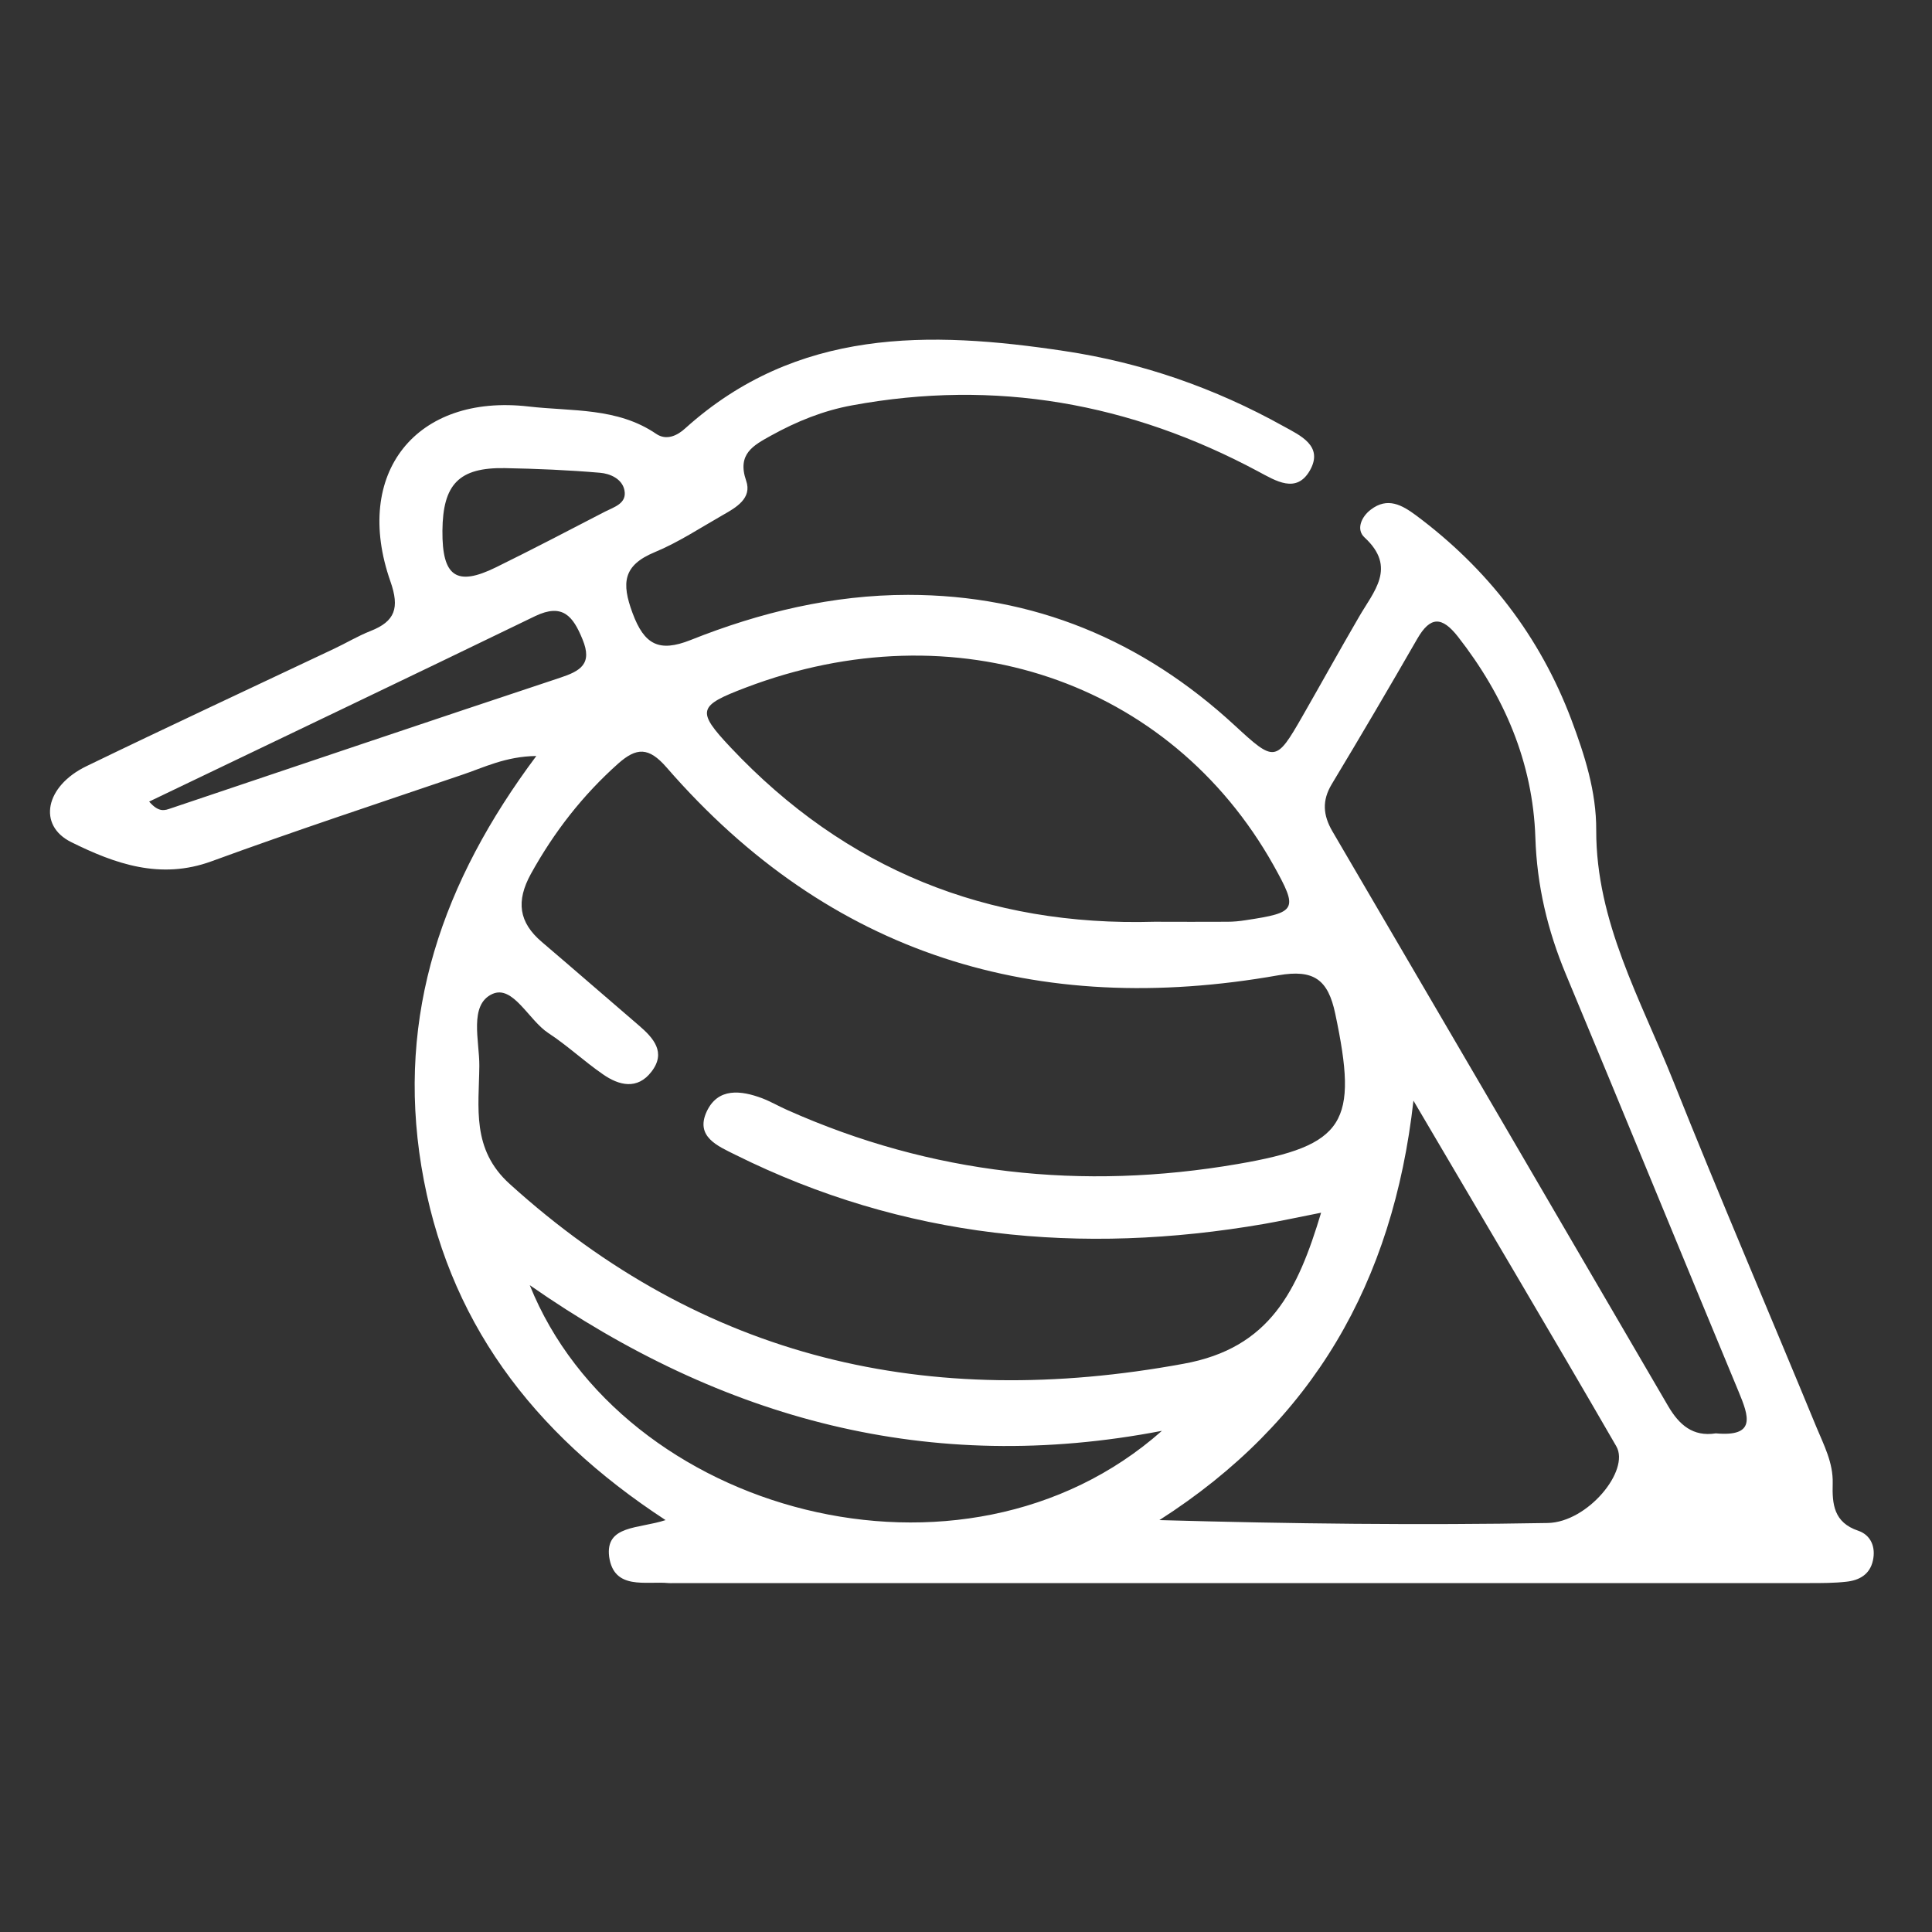
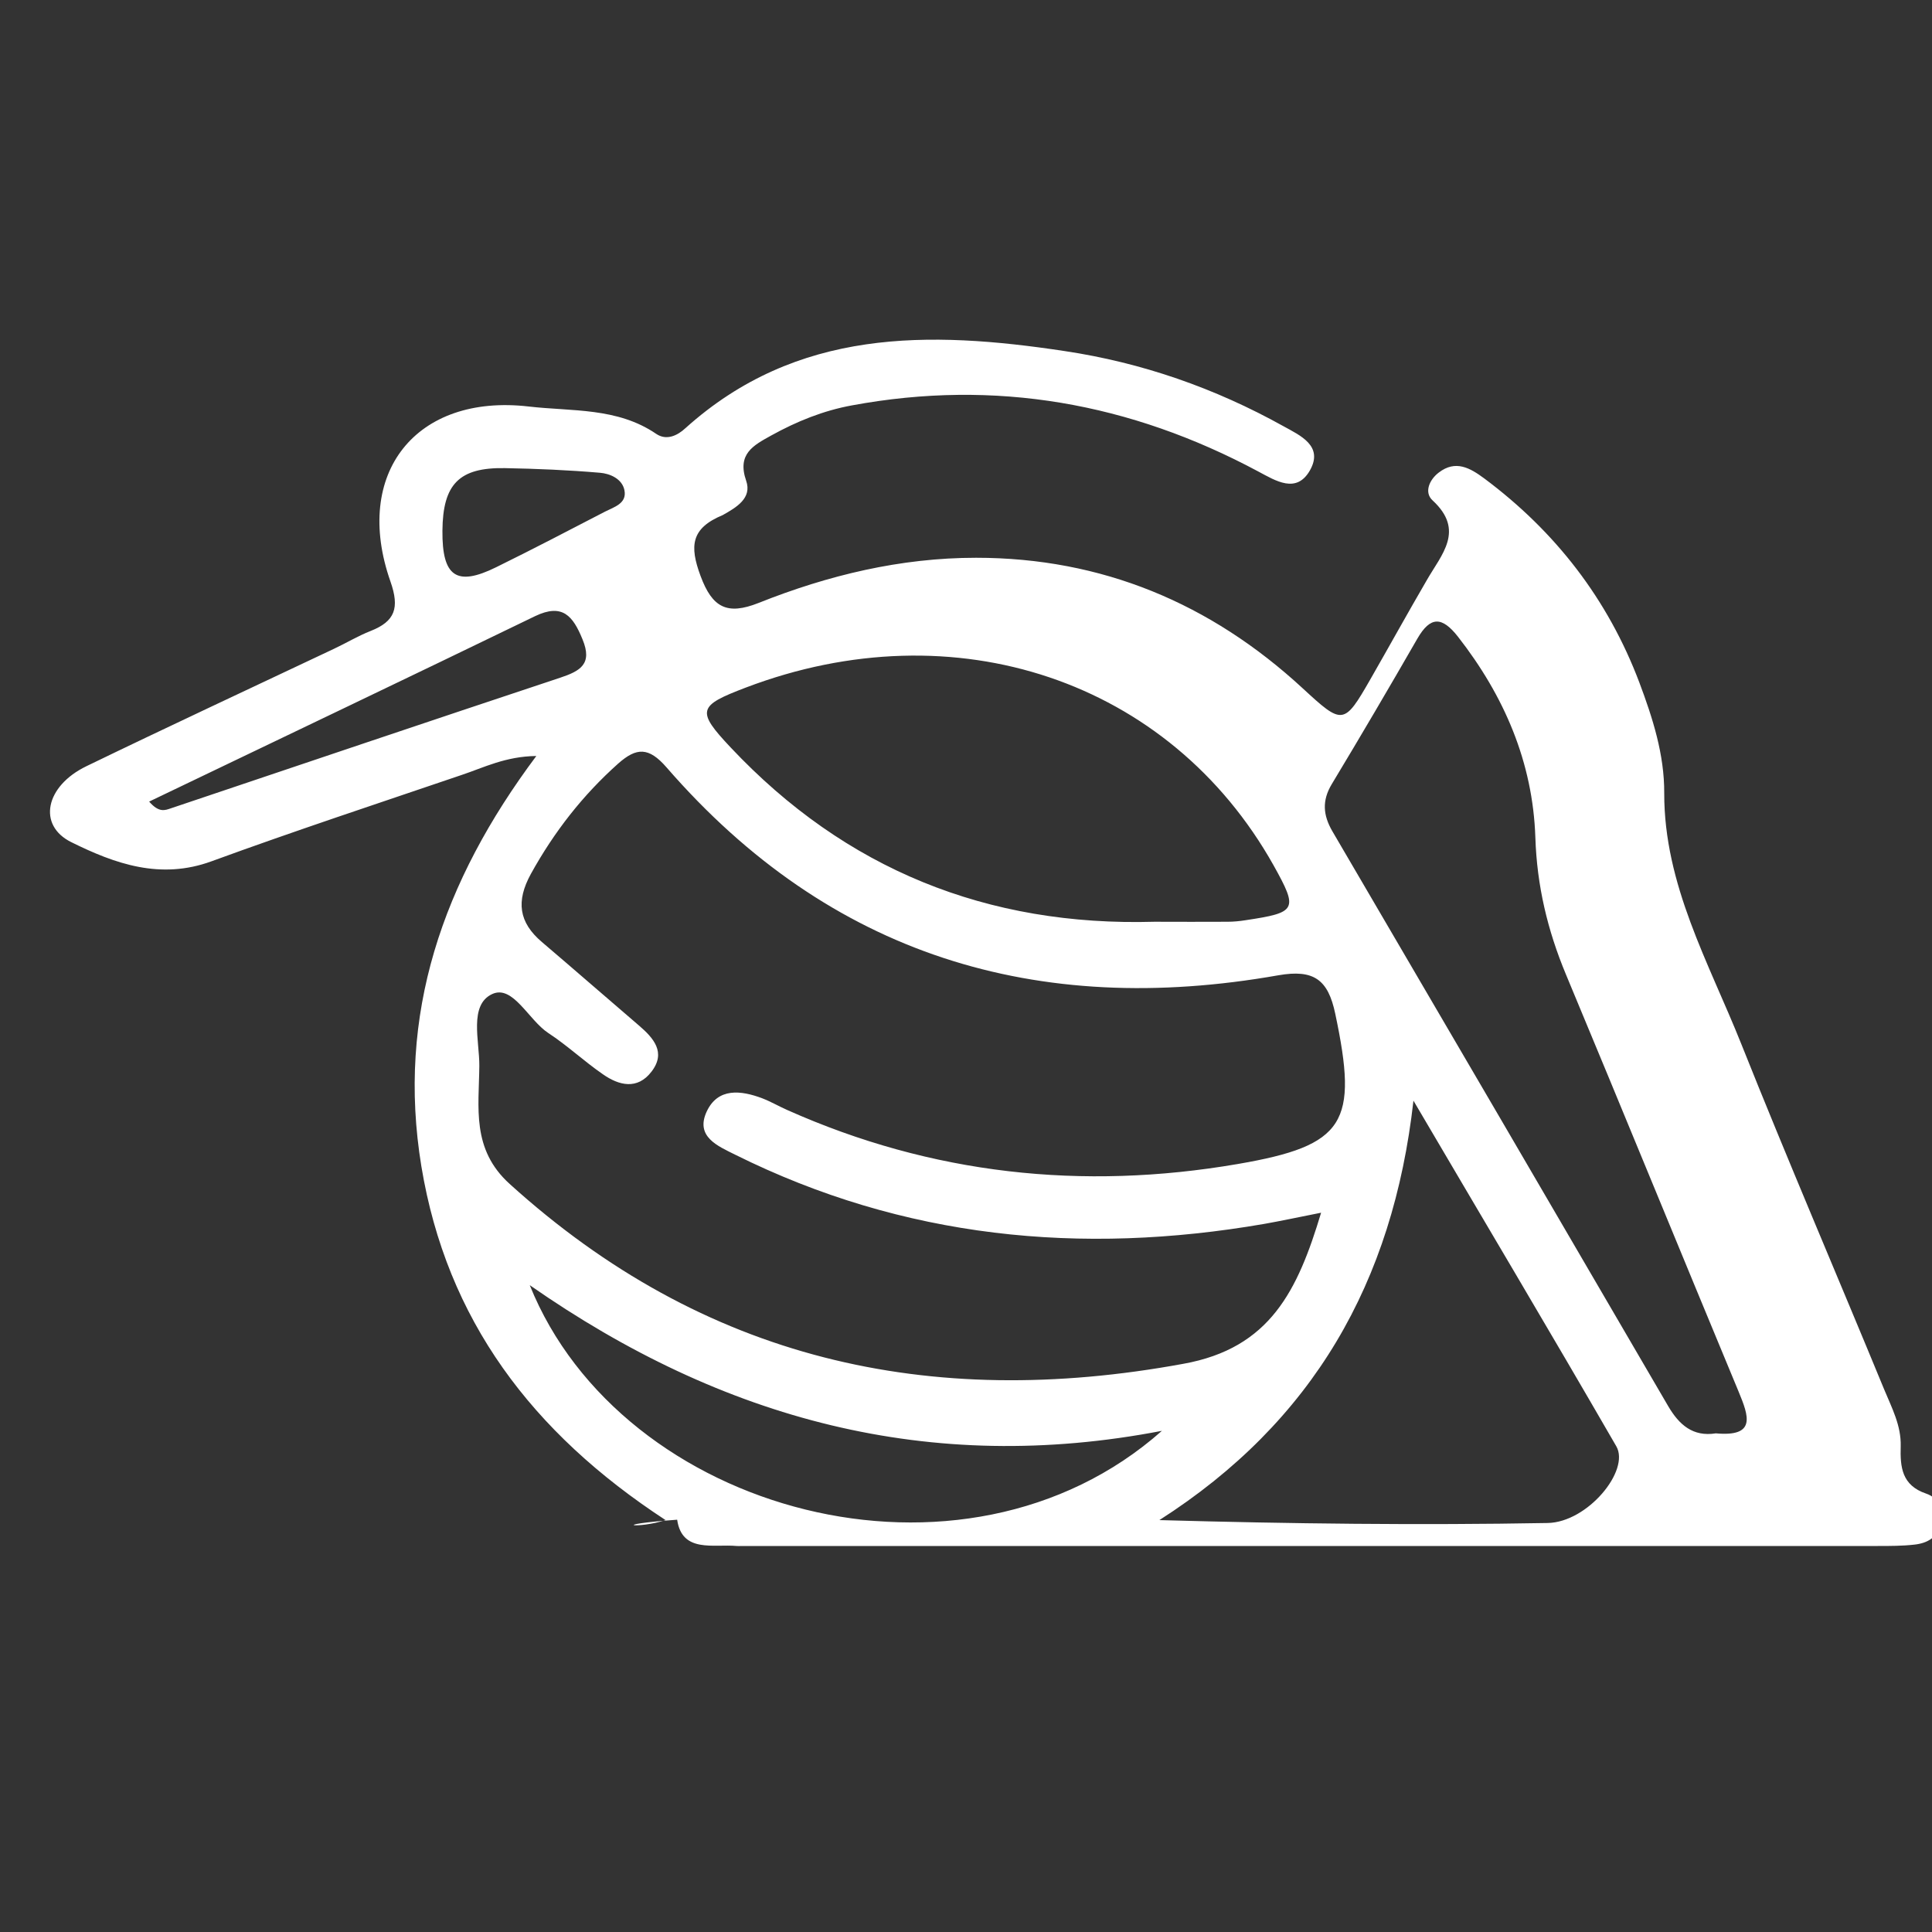
<svg xmlns="http://www.w3.org/2000/svg" version="1.1" id="Layer_1" x="0px" y="0px" viewBox="0 0 100 100" style="enable-background:new 0 0 100 100;" xml:space="preserve">
  <rect x="0" y="0" width="100" height="100" fill="#333333" stroke="none" />
  <style type="text/css">
	.st0{fill:#FFFFFF;}
</style>
  <g>
-     <path class="st0" d="M34.45,78.68c-6.93-4.53-11.33-10.38-12.64-18.31c-1.29-7.86,1.09-14.74,5.95-21.24   c-1.6,0.02-2.72,0.6-3.86,0.98c-4.32,1.47-8.66,2.9-12.95,4.47c-2.65,0.97-5,0.13-7.26-0.99c-1.76-0.87-1.35-2.9,0.78-3.93   c4.25-2.06,8.53-4.05,12.8-6.07c0.64-0.3,1.25-0.67,1.91-0.93c1.27-0.5,1.51-1.19,1.03-2.56c-1.97-5.61,1.33-9.73,7.15-9.06   c2.25,0.26,4.59,0.04,6.61,1.42c0.52,0.35,1.08,0.1,1.51-0.3c5.76-5.18,12.61-5.05,19.62-3.99c4.01,0.6,7.79,1.92,11.33,3.89   c0.87,0.48,2.09,1.02,1.37,2.29c-0.7,1.22-1.76,0.54-2.68,0.05c-6.61-3.54-13.6-4.79-21.01-3.42c-1.49,0.27-2.87,0.83-4.19,1.56   c-0.92,0.51-1.78,0.95-1.3,2.34c0.32,0.91-0.52,1.39-1.21,1.78c-1.16,0.66-2.29,1.41-3.52,1.92c-1.64,0.68-1.73,1.59-1.15,3.15   c0.61,1.65,1.38,2.04,3,1.4c3.61-1.44,7.36-2.34,11.26-2.34c6.51,0,12.13,2.35,16.9,6.75c2.07,1.91,2.14,1.93,3.51-0.46   c0.98-1.71,1.93-3.43,2.92-5.13c0.76-1.33,1.99-2.57,0.3-4.13c-0.45-0.41-0.17-1.07,0.32-1.44c0.87-0.67,1.62-0.24,2.35,0.3   c3.69,2.75,6.4,6.25,8.03,10.56c0.69,1.84,1.3,3.73,1.29,5.73c-0.01,4.75,2.31,8.78,3.99,12.99c2.39,5.99,4.94,11.92,7.4,17.89   c0.39,0.94,0.88,1.86,0.85,2.93c-0.03,1.07,0.05,2.02,1.32,2.45c0.65,0.22,0.92,0.84,0.76,1.55c-0.16,0.72-0.71,1.02-1.38,1.09   c-0.62,0.07-1.26,0.07-1.89,0.07c-19.61,0-39.21,0-58.82,0c-0.08,0-0.16,0.01-0.24,0c-1.19-0.11-2.83,0.38-3.08-1.36   C31.32,78.93,33.05,79.14,34.45,78.68z M68.38,62.77c-1.26,0.25-2.1,0.43-2.95,0.58c-9.49,1.64-18.66,0.75-27.37-3.58   c-0.9-0.45-2.09-0.93-1.48-2.24c0.58-1.24,1.77-1.1,2.88-0.68c0.44,0.17,0.85,0.41,1.28,0.6c7.48,3.34,15.28,4.18,23.32,2.8   c5.59-0.96,6.25-2.13,5.05-7.79c-0.37-1.75-1.1-2.3-2.94-1.98c-12.5,2.21-23.22-1.03-31.67-10.76c-0.93-1.07-1.56-1.03-2.5-0.2   c-1.84,1.64-3.32,3.54-4.52,5.71c-0.78,1.42-0.63,2.51,0.57,3.53c1.68,1.43,3.34,2.88,5.01,4.31c0.77,0.66,1.43,1.4,0.66,2.4   c-0.73,0.95-1.68,0.72-2.52,0.13c-0.97-0.67-1.84-1.49-2.82-2.13c-1.02-0.67-1.83-2.51-2.9-2.02c-1.22,0.56-0.66,2.43-0.67,3.72   c-0.02,2.15-0.42,4.31,1.57,6.11c10.05,9.1,21.7,11.73,34.87,9.31C65.75,69.78,67.17,66.79,68.38,62.77z M88.81,74.19   c2.1,0.19,1.71-0.88,1.18-2.16c-2.99-7.19-5.94-14.41-8.94-21.6c-0.95-2.28-1.5-4.59-1.58-7.08c-0.13-3.89-1.61-7.33-4.01-10.4   c-0.82-1.04-1.42-1.07-2.1,0.11c-1.45,2.52-2.93,5.04-4.43,7.53c-0.51,0.85-0.45,1.6,0.03,2.43c5.81,9.92,11.6,19.84,17.39,29.77   C86.91,73.74,87.62,74.38,88.81,74.19z M59.76,47.71c1.26,0,2.52,0.01,3.77,0c0.31,0,0.63-0.03,0.94-0.08   c2.66-0.4,2.73-0.54,1.45-2.84c-5.37-9.57-16.49-13.32-27.32-9.2c-2.47,0.94-2.58,1.19-0.78,3.1C43.76,45,51.11,47.96,59.76,47.71z    M73.16,56.97c-1.06,9.42-5.21,16.63-13.15,21.71c6.78,0.19,13.44,0.27,20.1,0.15c2.07-0.04,4.27-2.72,3.55-3.97   C80.2,68.87,76.66,62.93,73.16,56.97z M27.42,66.52c4.74,11.8,22.42,16.66,32.72,7.54C48.14,76.37,37.43,73.5,27.42,66.52z    M7.72,41.49c0.51,0.59,0.82,0.45,1.12,0.35c6.72-2.26,13.43-4.53,20.15-6.76c1.05-0.35,1.69-0.71,1.16-1.99   c-0.49-1.2-1.03-1.88-2.45-1.2C21.12,35.08,14.51,38.23,7.72,41.49z M22.9,27.47c-0.02,2.38,0.73,2.9,2.78,1.89   c1.89-0.93,3.77-1.91,5.64-2.88c0.47-0.24,1.14-0.42,1-1.11c-0.12-0.59-0.75-0.86-1.27-0.9c-1.63-0.14-3.28-0.21-4.92-0.24   C23.76,24.19,22.92,25.06,22.9,27.47z" />
+     <path class="st0" d="M34.45,78.68c-6.93-4.53-11.33-10.38-12.64-18.31c-1.29-7.86,1.09-14.74,5.95-21.24   c-1.6,0.02-2.72,0.6-3.86,0.98c-4.32,1.47-8.66,2.9-12.95,4.47c-2.65,0.97-5,0.13-7.26-0.99c-1.76-0.87-1.35-2.9,0.78-3.93   c4.25-2.06,8.53-4.05,12.8-6.07c0.64-0.3,1.25-0.67,1.91-0.93c1.27-0.5,1.51-1.19,1.03-2.56c-1.97-5.61,1.33-9.73,7.15-9.06   c2.25,0.26,4.59,0.04,6.61,1.42c0.52,0.35,1.08,0.1,1.51-0.3c5.76-5.18,12.61-5.05,19.62-3.99c4.01,0.6,7.79,1.92,11.33,3.89   c0.87,0.48,2.09,1.02,1.37,2.29c-0.7,1.22-1.76,0.54-2.68,0.05c-6.61-3.54-13.6-4.79-21.01-3.42c-1.49,0.27-2.87,0.83-4.19,1.56   c-0.92,0.51-1.78,0.95-1.3,2.34c0.32,0.91-0.52,1.39-1.21,1.78c-1.64,0.68-1.73,1.59-1.15,3.15   c0.61,1.65,1.38,2.04,3,1.4c3.61-1.44,7.36-2.34,11.26-2.34c6.51,0,12.13,2.35,16.9,6.75c2.07,1.91,2.14,1.93,3.51-0.46   c0.98-1.71,1.93-3.43,2.92-5.13c0.76-1.33,1.99-2.57,0.3-4.13c-0.45-0.41-0.17-1.07,0.32-1.44c0.87-0.67,1.62-0.24,2.35,0.3   c3.69,2.75,6.4,6.25,8.03,10.56c0.69,1.84,1.3,3.73,1.29,5.73c-0.01,4.75,2.31,8.78,3.99,12.99c2.39,5.99,4.94,11.92,7.4,17.89   c0.39,0.94,0.88,1.86,0.85,2.93c-0.03,1.07,0.05,2.02,1.32,2.45c0.65,0.22,0.92,0.84,0.76,1.55c-0.16,0.72-0.71,1.02-1.38,1.09   c-0.62,0.07-1.26,0.07-1.89,0.07c-19.61,0-39.21,0-58.82,0c-0.08,0-0.16,0.01-0.24,0c-1.19-0.11-2.83,0.38-3.08-1.36   C31.32,78.93,33.05,79.14,34.45,78.68z M68.38,62.77c-1.26,0.25-2.1,0.43-2.95,0.58c-9.49,1.64-18.66,0.75-27.37-3.58   c-0.9-0.45-2.09-0.93-1.48-2.24c0.58-1.24,1.77-1.1,2.88-0.68c0.44,0.17,0.85,0.41,1.28,0.6c7.48,3.34,15.28,4.18,23.32,2.8   c5.59-0.96,6.25-2.13,5.05-7.79c-0.37-1.75-1.1-2.3-2.94-1.98c-12.5,2.21-23.22-1.03-31.67-10.76c-0.93-1.07-1.56-1.03-2.5-0.2   c-1.84,1.64-3.32,3.54-4.52,5.71c-0.78,1.42-0.63,2.51,0.57,3.53c1.68,1.43,3.34,2.88,5.01,4.31c0.77,0.66,1.43,1.4,0.66,2.4   c-0.73,0.95-1.68,0.72-2.52,0.13c-0.97-0.67-1.84-1.49-2.82-2.13c-1.02-0.67-1.83-2.51-2.9-2.02c-1.22,0.56-0.66,2.43-0.67,3.72   c-0.02,2.15-0.42,4.31,1.57,6.11c10.05,9.1,21.7,11.73,34.87,9.31C65.75,69.78,67.17,66.79,68.38,62.77z M88.81,74.19   c2.1,0.19,1.71-0.88,1.18-2.16c-2.99-7.19-5.94-14.41-8.94-21.6c-0.95-2.28-1.5-4.59-1.58-7.08c-0.13-3.89-1.61-7.33-4.01-10.4   c-0.82-1.04-1.42-1.07-2.1,0.11c-1.45,2.52-2.93,5.04-4.43,7.53c-0.51,0.85-0.45,1.6,0.03,2.43c5.81,9.92,11.6,19.84,17.39,29.77   C86.91,73.74,87.62,74.38,88.81,74.19z M59.76,47.71c1.26,0,2.52,0.01,3.77,0c0.31,0,0.63-0.03,0.94-0.08   c2.66-0.4,2.73-0.54,1.45-2.84c-5.37-9.57-16.49-13.32-27.32-9.2c-2.47,0.94-2.58,1.19-0.78,3.1C43.76,45,51.11,47.96,59.76,47.71z    M73.16,56.97c-1.06,9.42-5.21,16.63-13.15,21.71c6.78,0.19,13.44,0.27,20.1,0.15c2.07-0.04,4.27-2.72,3.55-3.97   C80.2,68.87,76.66,62.93,73.16,56.97z M27.42,66.52c4.74,11.8,22.42,16.66,32.72,7.54C48.14,76.37,37.43,73.5,27.42,66.52z    M7.72,41.49c0.51,0.59,0.82,0.45,1.12,0.35c6.72-2.26,13.43-4.53,20.15-6.76c1.05-0.35,1.69-0.71,1.16-1.99   c-0.49-1.2-1.03-1.88-2.45-1.2C21.12,35.08,14.51,38.23,7.72,41.49z M22.9,27.47c-0.02,2.38,0.73,2.9,2.78,1.89   c1.89-0.93,3.77-1.91,5.64-2.88c0.47-0.24,1.14-0.42,1-1.11c-0.12-0.59-0.75-0.86-1.27-0.9c-1.63-0.14-3.28-0.21-4.92-0.24   C23.76,24.19,22.92,25.06,22.9,27.47z" />
  </g>
</svg>